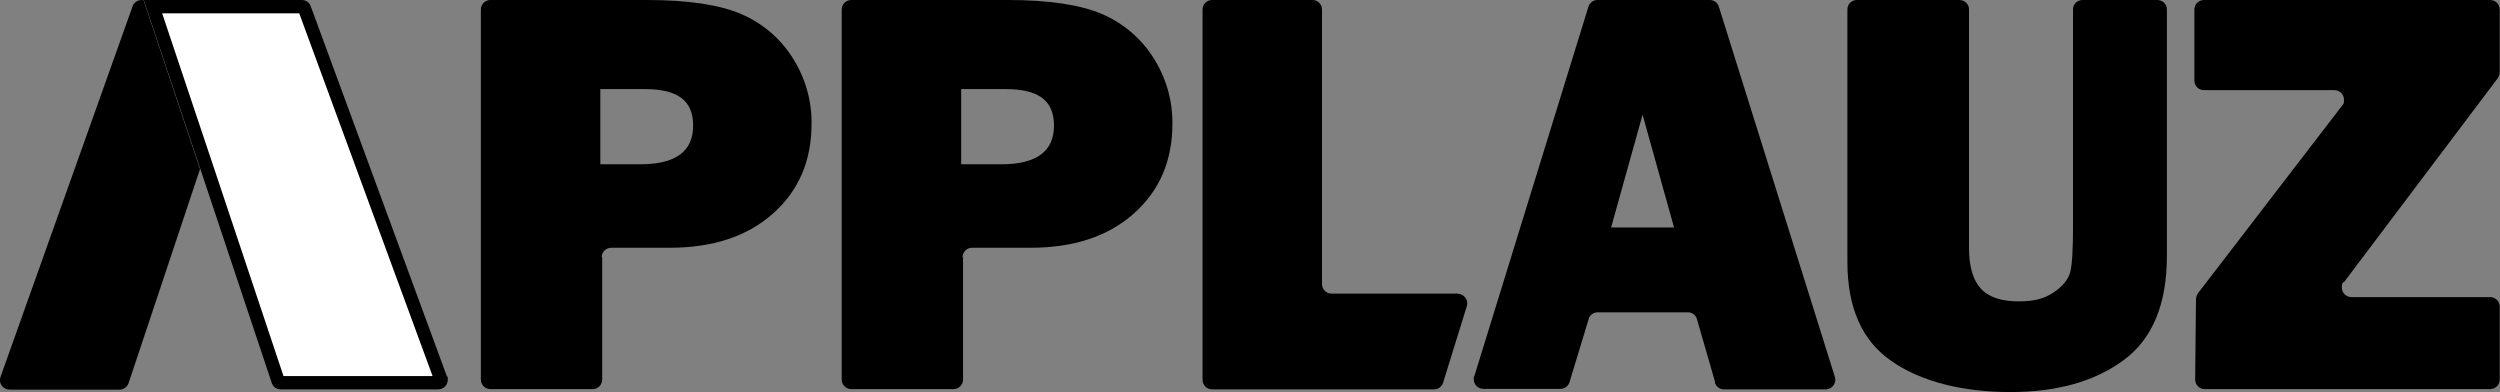
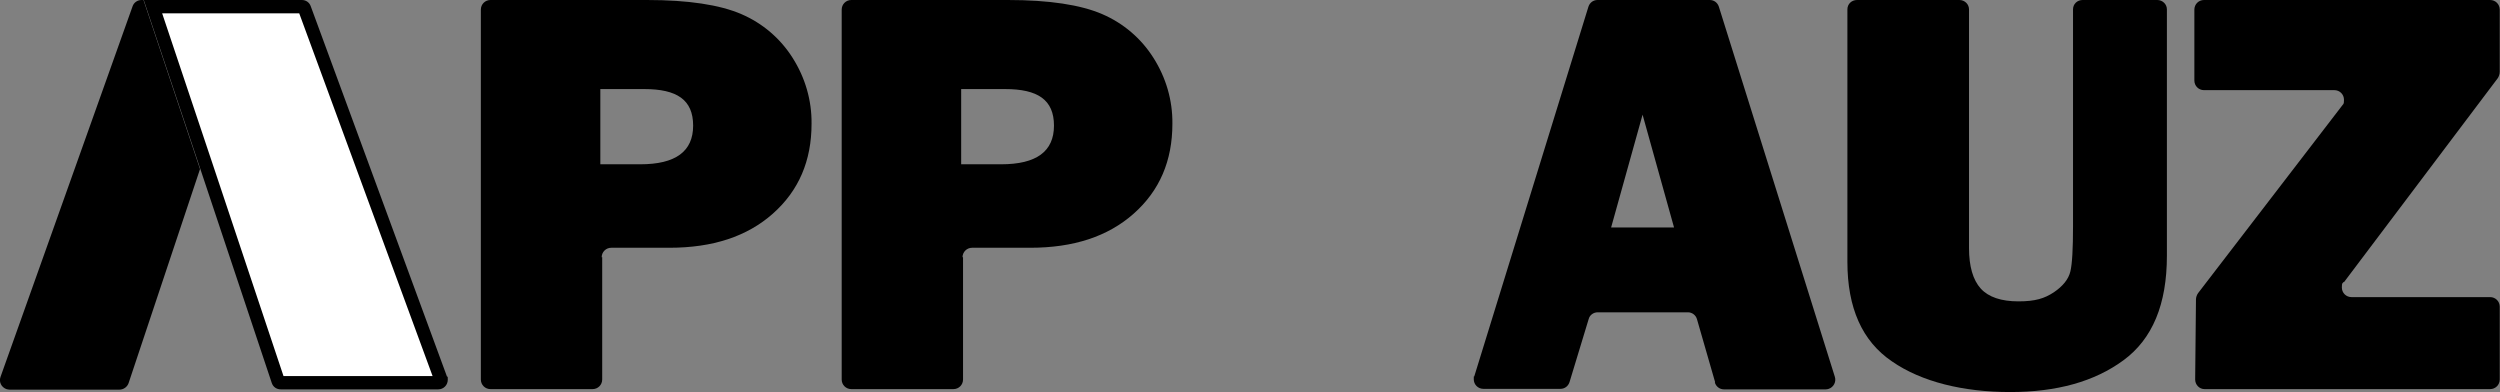
<svg xmlns="http://www.w3.org/2000/svg" version="1.1" viewBox="0 0 937.4 147">
  <rect x="0" y="0" width="937.4" height="147" fill="#808080" stroke="none" />
  <defs>
    <style>
      .cls-1 {
        fill: #fff;
      }
    </style>
  </defs>
  <g>
    <g id="Group_2">
      <g id="Group_1">
        <path id="Path_1" d="M225.8,96.4v45.9c0,2-1.6,3.6-3.6,3.6h-38.3c-2,0-3.6-1.6-3.6-3.6V3.6c0-2,1.6-3.6,3.6-3.6h58.7c15.5,0,27.3,1.8,35.4,5.3,7.9,3.4,14.6,9.1,19.2,16.4,4.7,7.4,7.2,15.9,7.1,24.7,0,13.9-4.8,25.1-14.5,33.7-9.7,8.6-22.6,12.8-38.8,12.8h-21.8c-2,0-3.6,1.6-3.6,3.6M225.1,61.6h15c13.2,0,19.8-4.8,19.8-14.5s-6.1-13.7-18.3-13.7h-16.5v28.2h0Z" />
        <path id="Path_2" d="M361.1,96.4v45.9c0,2-1.6,3.6-3.6,3.6h-38.3c-2,0-3.6-1.6-3.6-3.6V3.6c0-2,1.6-3.6,3.6-3.6h58.7c15.5,0,27.3,1.8,35.4,5.3,7.9,3.4,14.6,9.1,19.2,16.4,4.7,7.4,7.2,15.9,7.1,24.7,0,13.9-4.8,25.1-14.5,33.7-9.7,8.6-22.6,12.8-38.8,12.8h-21.8c-2,0-3.6,1.6-3.6,3.6h0M360.4,61.6h15c13.2,0,19.8-4.8,19.8-14.5s-6.1-13.7-18.3-13.7h-16.5v28.2Z" />
        <path id="Path_3" d="M643.1,143.3l-6.8-23.6c-.4-1.5-1.8-2.6-3.4-2.6h-33.8c-1.6,0-3,1-3.4,2.5l-7.2,23.7c-.5,1.5-1.8,2.5-3.4,2.5h-28.9c-2,0-3.6-1.6-3.6-3.6s0-.7.2-1.1L595.6,2.5c.5-1.5,1.8-2.5,3.4-2.5h42.1c1.6,0,2.9,1,3.4,2.5l43.5,138.8c.6,1.9-.5,3.9-2.3,4.5-.3.1-.7.2-1.1.2h-38.2c-1.6,0-3-1.1-3.4-2.6M604.1,85.3h23.6l-11.8-42.3-11.8,42.3Z" />
-         <path id="Path_4" d="M546.5,110.1h-47.2c-2,0-3.6-1.6-3.6-3.6h0V3.6c0-2-1.6-3.6-3.5-3.6h-37.7c-2,0-3.6,1.6-3.6,3.6h0v138.8c0,2,1.6,3.6,3.6,3.6h83.2c1.6,0,2.9-1,3.4-2.5l8.9-28.7c.6-1.9-.5-3.9-2.4-4.5-.3,0-.7-.2-1.1-.2" />
        <path id="Path_5" d="M808.9,0c2,0,3.6,1.6,3.6,3.5h0v92.4c0,18.2-5.4,31.2-16.3,39.2-10.9,8-25,11.9-42.5,11.9s-33.2-3.8-44.3-11.5c-11.2-7.6-16.7-20.1-16.7-37.3V3.5c0-2,1.6-3.5,3.6-3.5h38.4c2,0,3.6,1.6,3.6,3.5v89.5c0,6.9,1.5,12,4.4,15.2s7.7,4.8,14.1,4.8,9.8-1.1,13.3-3.4c3.4-2.3,5.5-4.9,6.2-7.8s1-8.6,1-17V3.5c0-2,1.6-3.5,3.6-3.5h28.1,0Z" />
        <path id="Path_6" d="M53.1,0c-1.5,0-2.9.9-3.4,2.4L.2,141.3c-.7,1.9.3,3.9,2.2,4.6.4.1.8.2,1.2.2h41.2c1.5,0,2.9-1,3.4-2.4l26.8-80.3L53.8,0h-.7Z" />
        <g id="Path_7">
          <path class="cls-1" d="M105.3,143.5c-.8,0-1-.5-1-.7l-26.8-80.3L57.4,2.5h55.8c.4,0,.8.2.9.6l51.1,138.9c0,.1,0,.2.1.3h0c0,.6-.5,1.1-1.1,1.1h-59Z" />
          <path d="M112.2,5l50,136h-55.9l-26.5-79.3L60.8,5h51.3M113.2,0h-59.3l21.2,63.3,26.8,80.3c.5,1.5,1.8,2.4,3.4,2.4h59c2,0,3.6-1.6,3.6-3.6s0-.8-.2-1.2h-.1L116.5,2.3c-.5-1.4-1.8-2.3-3.3-2.3h0Z" />
        </g>
        <path id="Path_8" d="M878.9,105.8l57.6-76.4c.5-.7.8-1.6.8-2.5V3.6c0-2-1.6-3.6-3.6-3.6h-107.3c-2,0-3.6,1.6-3.6,3.6h0v26.6c0,2,1.6,3.6,3.6,3.6h48.9c2,0,3.6,1.6,3.6,3.6s-.3,1.5-.7,2.2l-54,70.3c-.5.7-.8,1.6-.8,2.4l-.3,30c0,2,1.6,3.6,3.5,3.6h107.1c2,0,3.6-1.6,3.6-3.6v-27.3c0-2-1.6-3.6-3.6-3.6h-52c-2,0-3.6-1.6-3.6-3.6s.3-1.5.7-2.1" />
      </g>
    </g>
  </g>
</svg>